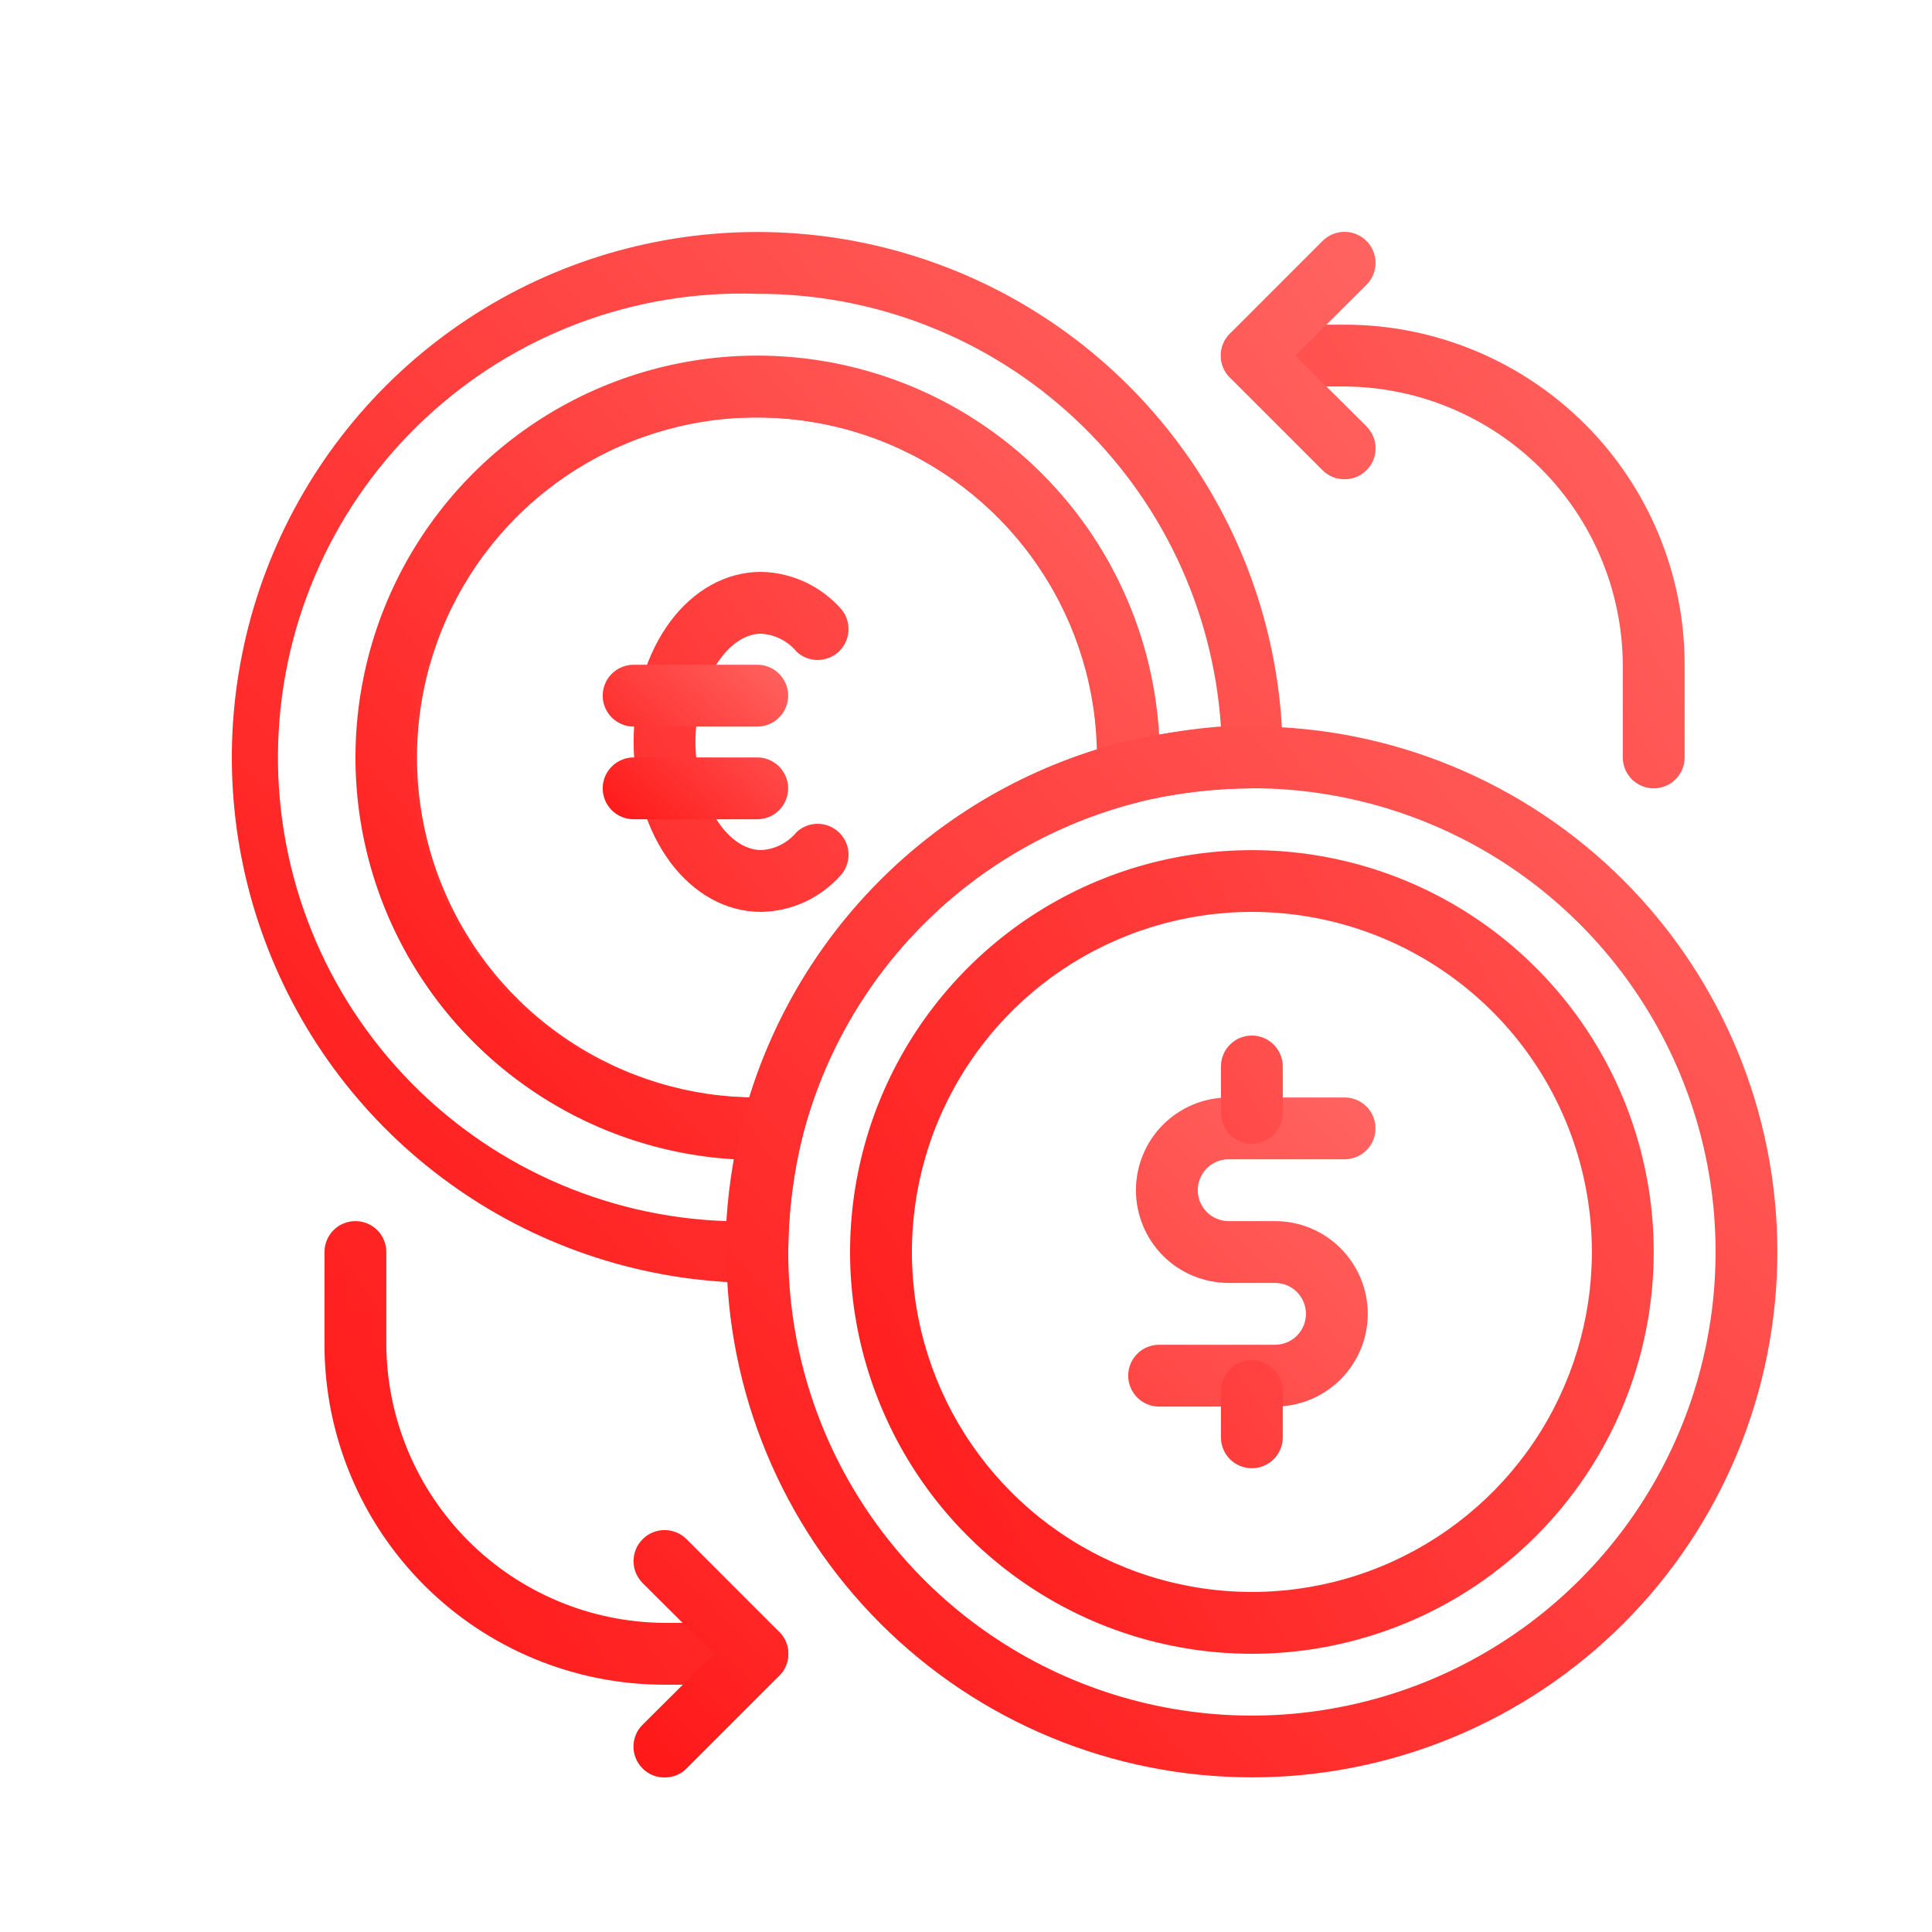
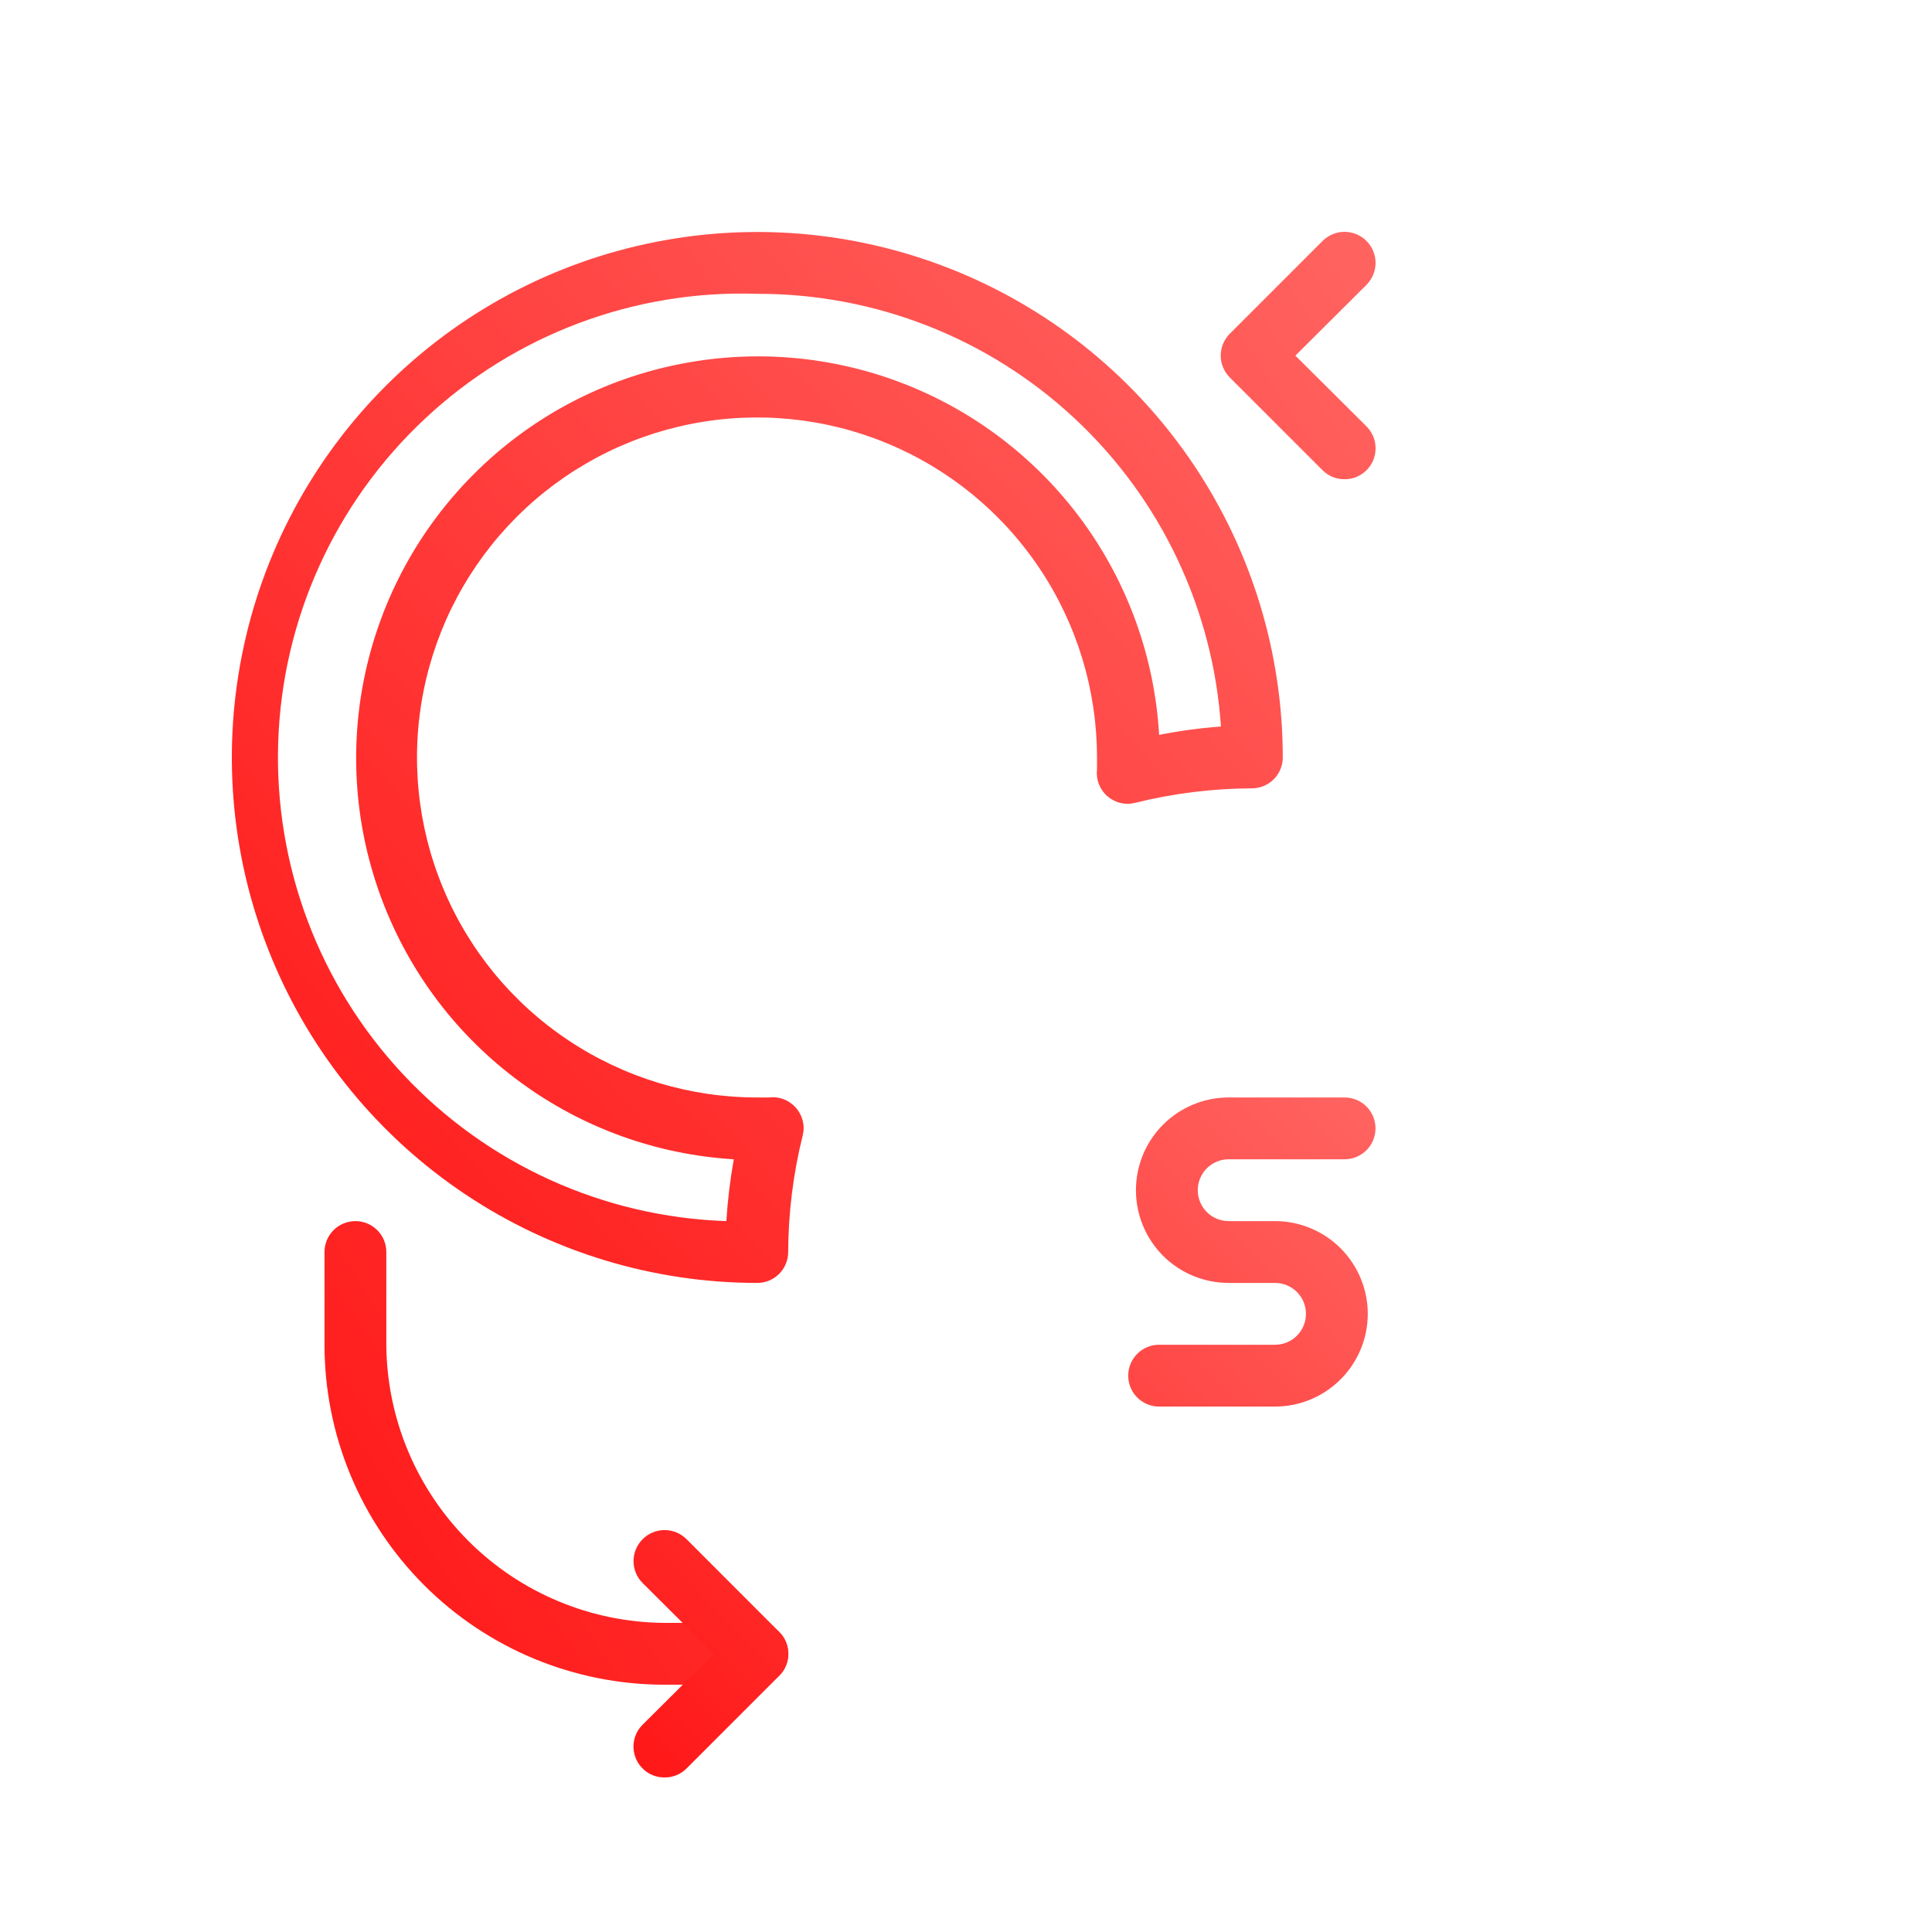
<svg xmlns="http://www.w3.org/2000/svg" width="25" height="25" viewBox="0 0 25 25" fill="none">
  <path d="M9.799 16.601C8.455 16.601 7.14 16.202 6.022 15.455C4.904 14.708 4.032 13.646 3.518 12.403C3.003 11.161 2.868 9.794 3.131 8.475C3.393 7.156 4.041 5.944 4.992 4.993C5.942 4.043 7.154 3.395 8.473 3.133C9.792 2.87 11.159 3.005 12.402 3.52C13.644 4.034 14.706 4.906 15.453 6.024C16.2 7.142 16.599 8.457 16.599 9.801C16.599 9.907 16.557 10.009 16.482 10.084C16.407 10.159 16.305 10.201 16.199 10.201C15.689 10.203 15.181 10.266 14.687 10.389C14.624 10.405 14.559 10.405 14.496 10.39C14.434 10.374 14.376 10.344 14.327 10.301C14.279 10.259 14.242 10.205 14.219 10.146C14.196 10.086 14.188 10.021 14.195 9.957C14.195 9.901 14.195 9.853 14.195 9.801C14.195 8.931 13.937 8.08 13.453 7.357C12.97 6.633 12.282 6.069 11.478 5.736C10.674 5.403 9.789 5.317 8.936 5.487C8.082 5.657 7.298 6.076 6.683 6.692C6.068 7.308 5.649 8.092 5.48 8.946C5.311 9.799 5.398 10.684 5.732 11.488C6.065 12.292 6.63 12.979 7.354 13.461C8.078 13.944 8.929 14.202 9.799 14.201H9.951C10.016 14.193 10.081 14.201 10.141 14.224C10.201 14.247 10.255 14.285 10.298 14.333C10.341 14.381 10.371 14.439 10.387 14.502C10.403 14.565 10.403 14.63 10.387 14.693C10.264 15.186 10.201 15.693 10.199 16.201C10.199 16.307 10.157 16.409 10.082 16.484C10.007 16.559 9.906 16.601 9.799 16.601ZM9.799 3.802C8.208 3.749 6.661 4.33 5.499 5.418C4.336 6.505 3.653 8.01 3.6 9.601C3.547 11.193 4.128 12.74 5.216 13.902C6.303 15.065 7.808 15.748 9.399 15.801C9.416 15.533 9.448 15.265 9.495 15.001C8.495 14.941 7.533 14.593 6.726 13.998C5.919 13.405 5.301 12.59 4.946 11.652C4.591 10.715 4.514 9.695 4.725 8.716C4.936 7.736 5.426 6.838 6.136 6.13C6.845 5.422 7.744 4.934 8.724 4.726C9.704 4.517 10.724 4.595 11.661 4.952C12.597 5.309 13.41 5.929 14.003 6.738C14.595 7.546 14.941 8.509 14.999 9.509C15.263 9.457 15.53 9.421 15.799 9.401C15.697 7.881 15.021 6.455 13.906 5.415C12.792 4.375 11.324 3.799 9.799 3.802Z" fill="url(#paint0_linear_3931_4454)" />
-   <path d="M9.799 15.001C8.771 15.001 7.766 14.696 6.91 14.124C6.055 13.553 5.389 12.741 4.995 11.791C4.602 10.841 4.499 9.795 4.7 8.787C4.9 7.778 5.395 6.852 6.123 6.124C6.85 5.397 7.776 4.902 8.785 4.701C9.793 4.501 10.839 4.604 11.789 4.997C12.739 5.391 13.551 6.057 14.123 6.912C14.694 7.767 14.999 8.773 14.999 9.801C15.005 9.882 15.005 9.964 14.999 10.045C14.99 10.126 14.957 10.202 14.904 10.263C14.851 10.325 14.781 10.368 14.703 10.389C13.665 10.655 12.717 11.195 11.958 11.952C11.199 12.709 10.656 13.655 10.387 14.693C10.367 14.771 10.323 14.84 10.263 14.893C10.202 14.946 10.127 14.979 10.047 14.989C9.965 14.999 9.882 15.003 9.799 15.001ZM9.799 5.402C8.632 5.388 7.508 5.838 6.673 6.653C5.838 7.469 5.361 8.582 5.348 9.749C5.334 10.916 5.784 12.04 6.599 12.875C7.415 13.71 8.528 14.187 9.695 14.201C10.023 13.14 10.604 12.176 11.389 11.391C12.174 10.606 13.138 10.025 14.199 9.697C14.172 8.548 13.696 7.456 12.874 6.653C12.052 5.85 10.948 5.401 9.799 5.402Z" fill="url(#paint1_linear_3931_4454)" />
-   <path d="M16.2 22.999C14.396 22.999 12.667 22.283 11.392 21.008C10.117 19.733 9.4 18.003 9.4 16.2C9.401 15.625 9.473 15.053 9.612 14.496C9.919 13.322 10.532 12.251 11.39 11.392C12.248 10.534 13.318 9.92 14.492 9.612C15.051 9.473 15.624 9.402 16.2 9.4C18.003 9.4 19.733 10.117 21.008 11.392C22.283 12.667 22.999 14.396 22.999 16.2C22.999 18.003 22.283 19.733 21.008 21.008C19.733 22.283 18.003 22.999 16.2 22.999ZM16.2 10.2C15.69 10.201 15.182 10.265 14.688 10.388C13.653 10.657 12.708 11.198 11.952 11.955C11.196 12.711 10.656 13.656 10.388 14.692C10.264 15.185 10.201 15.691 10.2 16.2C10.2 17.386 10.552 18.546 11.211 19.533C11.871 20.52 12.808 21.289 13.904 21.743C15 22.197 16.206 22.316 17.37 22.084C18.534 21.853 19.603 21.281 20.442 20.442C21.281 19.603 21.853 18.534 22.084 17.37C22.316 16.206 22.197 15 21.743 13.904C21.289 12.808 20.52 11.871 19.533 11.211C18.546 10.552 17.386 10.2 16.2 10.2Z" fill="url(#paint2_linear_3931_4454)" />
-   <path d="M16.2 21.4C15.171 21.4 14.166 21.095 13.311 20.523C12.456 19.952 11.789 19.14 11.396 18.19C11.002 17.24 10.899 16.194 11.1 15.186C11.3 14.177 11.796 13.251 12.523 12.524C13.25 11.796 14.177 11.301 15.185 11.101C16.194 10.9 17.239 11.003 18.189 11.396C19.14 11.79 19.951 12.456 20.523 13.312C21.094 14.166 21.399 15.172 21.399 16.2C21.399 16.883 21.265 17.559 21.003 18.19C20.742 18.821 20.359 19.394 19.876 19.877C19.393 20.36 18.82 20.743 18.189 21.004C17.558 21.265 16.882 21.4 16.2 21.4ZM16.2 11.8C15.329 11.8 14.479 12.059 13.755 12.542C13.032 13.025 12.468 13.713 12.135 14.517C11.802 15.32 11.715 16.205 11.884 17.058C12.054 17.912 12.473 18.696 13.089 19.311C13.704 19.927 14.488 20.346 15.341 20.515C16.195 20.685 17.079 20.598 17.883 20.265C18.687 19.932 19.374 19.368 19.858 18.645C20.341 17.921 20.599 17.07 20.599 16.2C20.599 15.033 20.136 13.914 19.311 13.089C18.485 12.264 17.366 11.8 16.2 11.8ZM21.399 10.201C21.293 10.201 21.191 10.159 21.116 10.084C21.041 10.008 20.999 9.907 20.999 9.801V8.601C20.993 7.648 20.612 6.736 19.938 6.062C19.264 5.389 18.352 5.007 17.399 5.001H16.2C16.093 5.001 15.992 4.959 15.917 4.884C15.842 4.809 15.8 4.707 15.8 4.601C15.8 4.495 15.842 4.393 15.917 4.318C15.992 4.243 16.093 4.201 16.2 4.201H17.399C18.566 4.201 19.685 4.665 20.511 5.49C21.336 6.315 21.799 7.434 21.799 8.601V9.801C21.799 9.907 21.757 10.008 21.682 10.084C21.607 10.159 21.505 10.201 21.399 10.201Z" fill="url(#paint3_linear_3931_4454)" />
  <path d="M17.398 6.201C17.346 6.202 17.293 6.192 17.245 6.172C17.196 6.152 17.151 6.122 17.114 6.085L15.914 4.885C15.877 4.848 15.847 4.804 15.827 4.755C15.806 4.707 15.796 4.654 15.796 4.602C15.796 4.549 15.806 4.496 15.827 4.448C15.847 4.399 15.877 4.355 15.914 4.318L17.114 3.118C17.151 3.08 17.196 3.051 17.244 3.031C17.293 3.01 17.345 3 17.398 3C17.451 3 17.503 3.01 17.552 3.031C17.601 3.051 17.645 3.08 17.682 3.118C17.719 3.155 17.749 3.199 17.769 3.248C17.789 3.297 17.8 3.349 17.8 3.402C17.8 3.454 17.789 3.507 17.769 3.555C17.749 3.604 17.719 3.648 17.682 3.686L16.762 4.602L17.682 5.517C17.72 5.555 17.749 5.599 17.77 5.648C17.79 5.696 17.8 5.749 17.8 5.801C17.8 5.854 17.79 5.906 17.77 5.955C17.749 6.004 17.72 6.048 17.682 6.085C17.645 6.122 17.6 6.152 17.552 6.172C17.503 6.192 17.451 6.202 17.398 6.201ZM9.799 21.8H8.599C7.432 21.8 6.313 21.337 5.488 20.512C4.663 19.686 4.199 18.567 4.199 17.401V16.201C4.199 16.095 4.241 15.993 4.316 15.918C4.391 15.843 4.493 15.801 4.599 15.801C4.705 15.801 4.807 15.843 4.882 15.918C4.957 15.993 4.999 16.095 4.999 16.201V17.401C5.005 18.353 5.387 19.265 6.06 19.939C6.734 20.613 7.646 20.994 8.599 21H9.799C9.905 21 10.007 21.042 10.082 21.117C10.157 21.192 10.199 21.294 10.199 21.4C10.199 21.506 10.157 21.608 10.082 21.683C10.007 21.758 9.905 21.8 9.799 21.8Z" fill="url(#paint4_linear_3931_4454)" />
  <path d="M8.6 23C8.547 23.001 8.495 22.991 8.446 22.971C8.397 22.951 8.353 22.922 8.316 22.884C8.278 22.847 8.248 22.803 8.228 22.754C8.208 22.706 8.197 22.653 8.197 22.601C8.197 22.548 8.208 22.495 8.228 22.447C8.248 22.398 8.278 22.354 8.316 22.317L9.236 21.401L8.316 20.485C8.24 20.409 8.198 20.307 8.198 20.201C8.198 20.094 8.24 19.992 8.316 19.917C8.391 19.841 8.493 19.799 8.6 19.799C8.706 19.799 8.808 19.841 8.884 19.917L10.083 21.117C10.121 21.154 10.151 21.198 10.171 21.247C10.191 21.296 10.202 21.348 10.202 21.401C10.202 21.453 10.191 21.506 10.171 21.554C10.151 21.603 10.121 21.647 10.083 21.685L8.884 22.884C8.846 22.922 8.802 22.951 8.753 22.971C8.704 22.991 8.652 23.001 8.6 23ZM16.499 18.201H14.999C14.893 18.201 14.791 18.159 14.716 18.084C14.641 18.009 14.599 17.907 14.599 17.801C14.599 17.695 14.641 17.593 14.716 17.518C14.791 17.443 14.893 17.401 14.999 17.401H16.499C16.605 17.401 16.707 17.359 16.782 17.284C16.857 17.209 16.899 17.107 16.899 17.001C16.899 16.895 16.857 16.793 16.782 16.718C16.707 16.643 16.605 16.601 16.499 16.601H15.899C15.581 16.601 15.275 16.475 15.05 16.25C14.825 16.024 14.699 15.719 14.699 15.401C14.699 15.083 14.825 14.778 15.05 14.553C15.275 14.328 15.581 14.201 15.899 14.201H17.399C17.505 14.201 17.607 14.243 17.682 14.318C17.757 14.393 17.799 14.495 17.799 14.601C17.799 14.707 17.757 14.809 17.682 14.884C17.607 14.959 17.505 15.001 17.399 15.001H15.899C15.793 15.001 15.691 15.043 15.616 15.118C15.541 15.193 15.499 15.295 15.499 15.401C15.499 15.507 15.541 15.609 15.616 15.684C15.691 15.759 15.793 15.801 15.899 15.801H16.499C16.817 15.801 17.122 15.928 17.347 16.152C17.572 16.378 17.699 16.683 17.699 17.001C17.699 17.319 17.572 17.624 17.347 17.849C17.122 18.074 16.817 18.201 16.499 18.201Z" fill="url(#paint5_linear_3931_4454)" />
-   <path d="M16.199 14.8C16.093 14.8 15.991 14.758 15.916 14.683C15.841 14.608 15.799 14.506 15.799 14.4V13.8C15.799 13.694 15.841 13.592 15.916 13.517C15.991 13.442 16.093 13.4 16.199 13.4C16.305 13.4 16.406 13.442 16.481 13.517C16.556 13.592 16.599 13.694 16.599 13.8V14.4C16.599 14.506 16.556 14.608 16.481 14.683C16.406 14.758 16.305 14.8 16.199 14.8ZM16.199 18.999C16.093 18.999 15.991 18.957 15.916 18.882C15.841 18.807 15.799 18.706 15.799 18.599V18C15.799 17.893 15.841 17.792 15.916 17.717C15.991 17.642 16.093 17.6 16.199 17.6C16.305 17.6 16.406 17.642 16.481 17.717C16.556 17.792 16.599 17.893 16.599 18V18.599C16.599 18.706 16.556 18.807 16.481 18.882C16.406 18.957 16.305 18.999 16.199 18.999ZM9.851 11.8C8.923 11.8 8.199 10.832 8.199 9.6C8.199 8.368 8.923 7.4 9.851 7.4C10.049 7.404 10.244 7.45 10.423 7.534C10.602 7.618 10.761 7.739 10.891 7.888C10.955 7.967 10.986 8.067 10.979 8.168C10.972 8.269 10.927 8.364 10.853 8.433C10.779 8.502 10.681 8.54 10.58 8.54C10.479 8.54 10.381 8.502 10.307 8.432C10.251 8.364 10.182 8.309 10.103 8.269C10.025 8.229 9.939 8.206 9.851 8.2C9.399 8.2 8.999 8.856 8.999 9.6C8.999 10.344 9.399 11 9.851 11C9.939 10.995 10.025 10.972 10.103 10.932C10.182 10.892 10.251 10.836 10.307 10.768C10.381 10.699 10.479 10.66 10.58 10.66C10.681 10.66 10.779 10.698 10.853 10.768C10.927 10.837 10.972 10.931 10.979 11.032C10.986 11.133 10.955 11.233 10.891 11.312C10.761 11.462 10.602 11.582 10.423 11.667C10.244 11.751 10.049 11.796 9.851 11.8Z" fill="url(#paint6_linear_3931_4454)" />
-   <path d="M9.799 9.402H8.199C8.093 9.402 7.991 9.359 7.916 9.284C7.841 9.209 7.799 9.108 7.799 9.002C7.799 8.895 7.841 8.794 7.916 8.719C7.991 8.644 8.093 8.602 8.199 8.602H9.799C9.905 8.602 10.007 8.644 10.082 8.719C10.156 8.794 10.199 8.895 10.199 9.002C10.199 9.108 10.156 9.209 10.082 9.284C10.007 9.359 9.905 9.402 9.799 9.402ZM9.799 10.601H8.199C8.093 10.601 7.991 10.559 7.916 10.484C7.841 10.409 7.799 10.307 7.799 10.201C7.799 10.095 7.841 9.994 7.916 9.919C7.991 9.844 8.093 9.801 8.199 9.801H9.799C9.905 9.801 10.007 9.844 10.082 9.919C10.156 9.994 10.199 10.095 10.199 10.201C10.199 10.307 10.156 10.409 10.082 10.484C10.007 10.559 9.905 10.601 9.799 10.601Z" fill="url(#paint7_linear_3931_4454)" />
  <defs>
    <linearGradient id="paint0_linear_3931_4454" x1="8.283" y1="22.432" x2="22.518" y2="9.534" gradientUnits="userSpaceOnUse">
      <stop stop-color="#FF1717" />
      <stop offset="1" stop-color="#FF6461" />
    </linearGradient>
    <linearGradient id="paint1_linear_3931_4454" x1="8.642" y1="19.46" x2="19.527" y2="9.593" gradientUnits="userSpaceOnUse">
      <stop stop-color="#FF1717" />
      <stop offset="1" stop-color="#FF6461" />
    </linearGradient>
    <linearGradient id="paint2_linear_3931_4454" x1="14.684" y1="28.83" x2="28.918" y2="15.932" gradientUnits="userSpaceOnUse">
      <stop stop-color="#FF1717" />
      <stop offset="1" stop-color="#FF6461" />
    </linearGradient>
    <linearGradient id="paint3_linear_3931_4454" x1="15.196" y1="28.774" x2="30.746" y2="19.927" gradientUnits="userSpaceOnUse">
      <stop stop-color="#FF1717" />
      <stop offset="1" stop-color="#FF6461" />
    </linearGradient>
    <linearGradient id="paint4_linear_3931_4454" x1="9.483" y1="29.861" x2="27.616" y2="17.974" gradientUnits="userSpaceOnUse">
      <stop stop-color="#FF1717" />
      <stop offset="1" stop-color="#FF6461" />
    </linearGradient>
    <linearGradient id="paint5_linear_3931_4454" x1="11.928" y1="26.773" x2="21.182" y2="17.623" gradientUnits="userSpaceOnUse">
      <stop stop-color="#FF1717" />
      <stop offset="1" stop-color="#FF6461" />
    </linearGradient>
    <linearGradient id="paint6_linear_3931_4454" x1="11.463" y1="23.973" x2="22.654" y2="16.63" gradientUnits="userSpaceOnUse">
      <stop stop-color="#FF1717" />
      <stop offset="1" stop-color="#FF6461" />
    </linearGradient>
    <linearGradient id="paint7_linear_3931_4454" x1="8.731" y1="11.459" x2="10.827" y2="9.18" gradientUnits="userSpaceOnUse">
      <stop stop-color="#FF1717" />
      <stop offset="1" stop-color="#FF6461" />
    </linearGradient>
  </defs>
</svg>